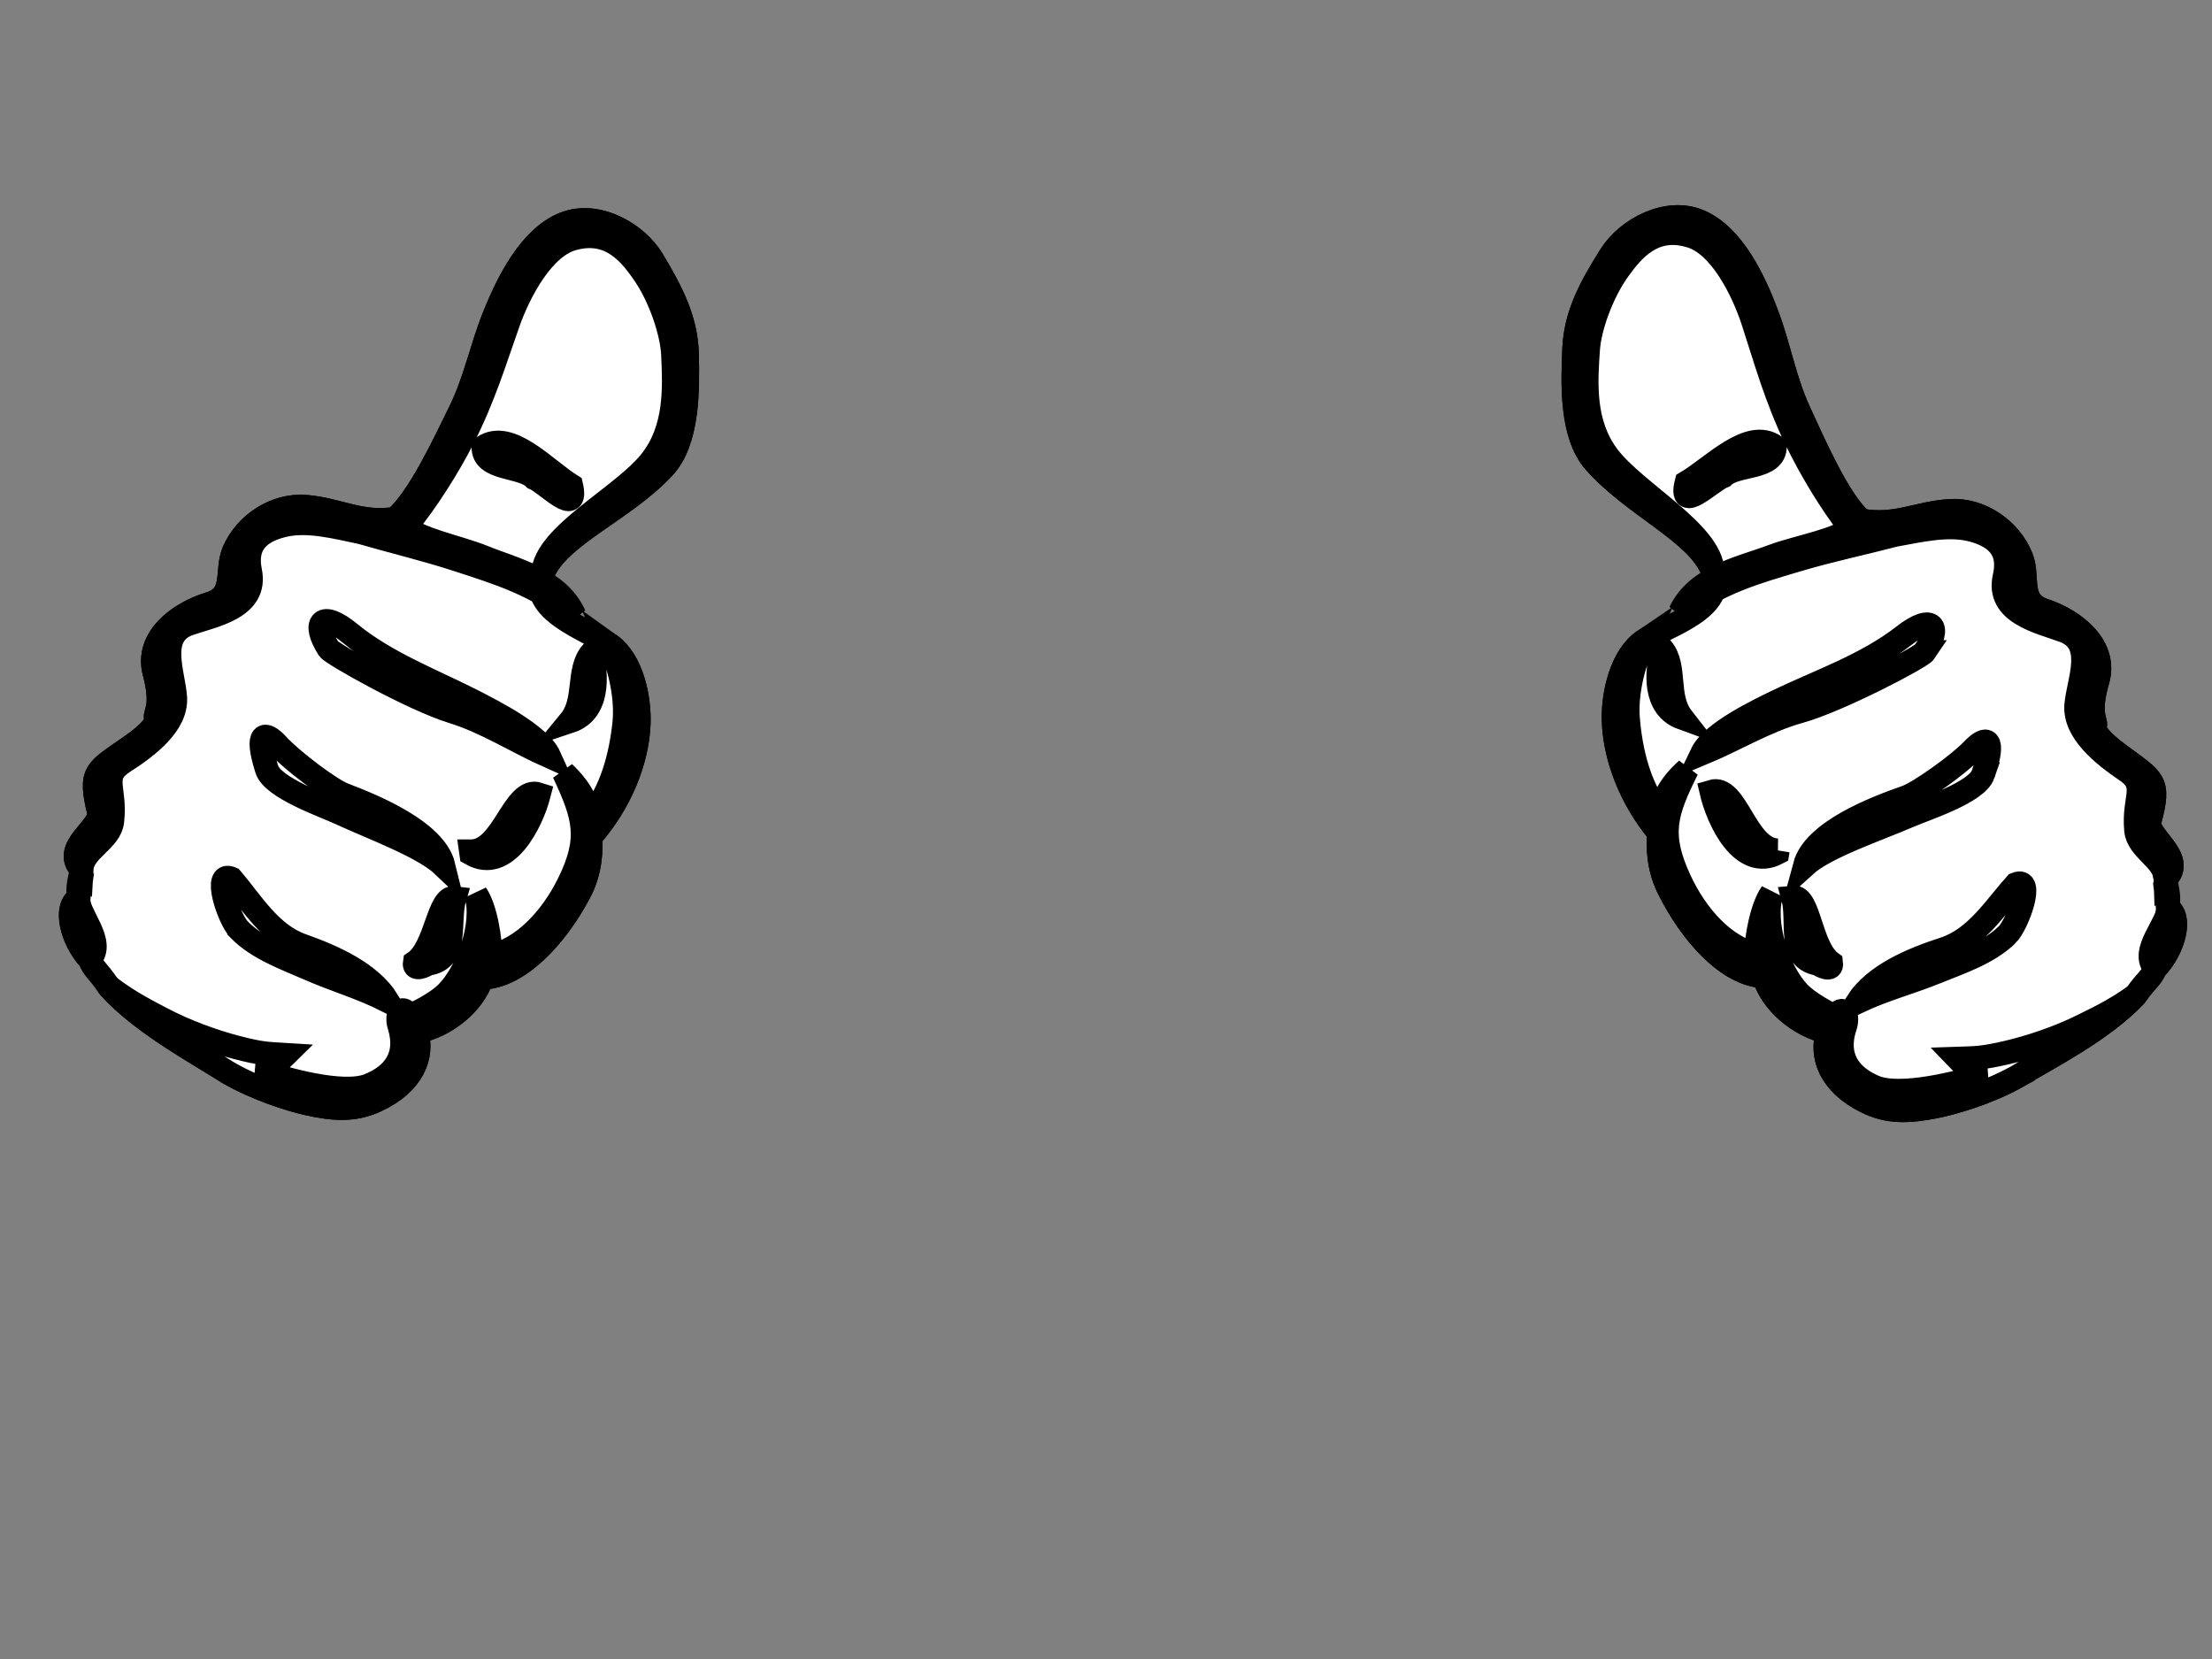
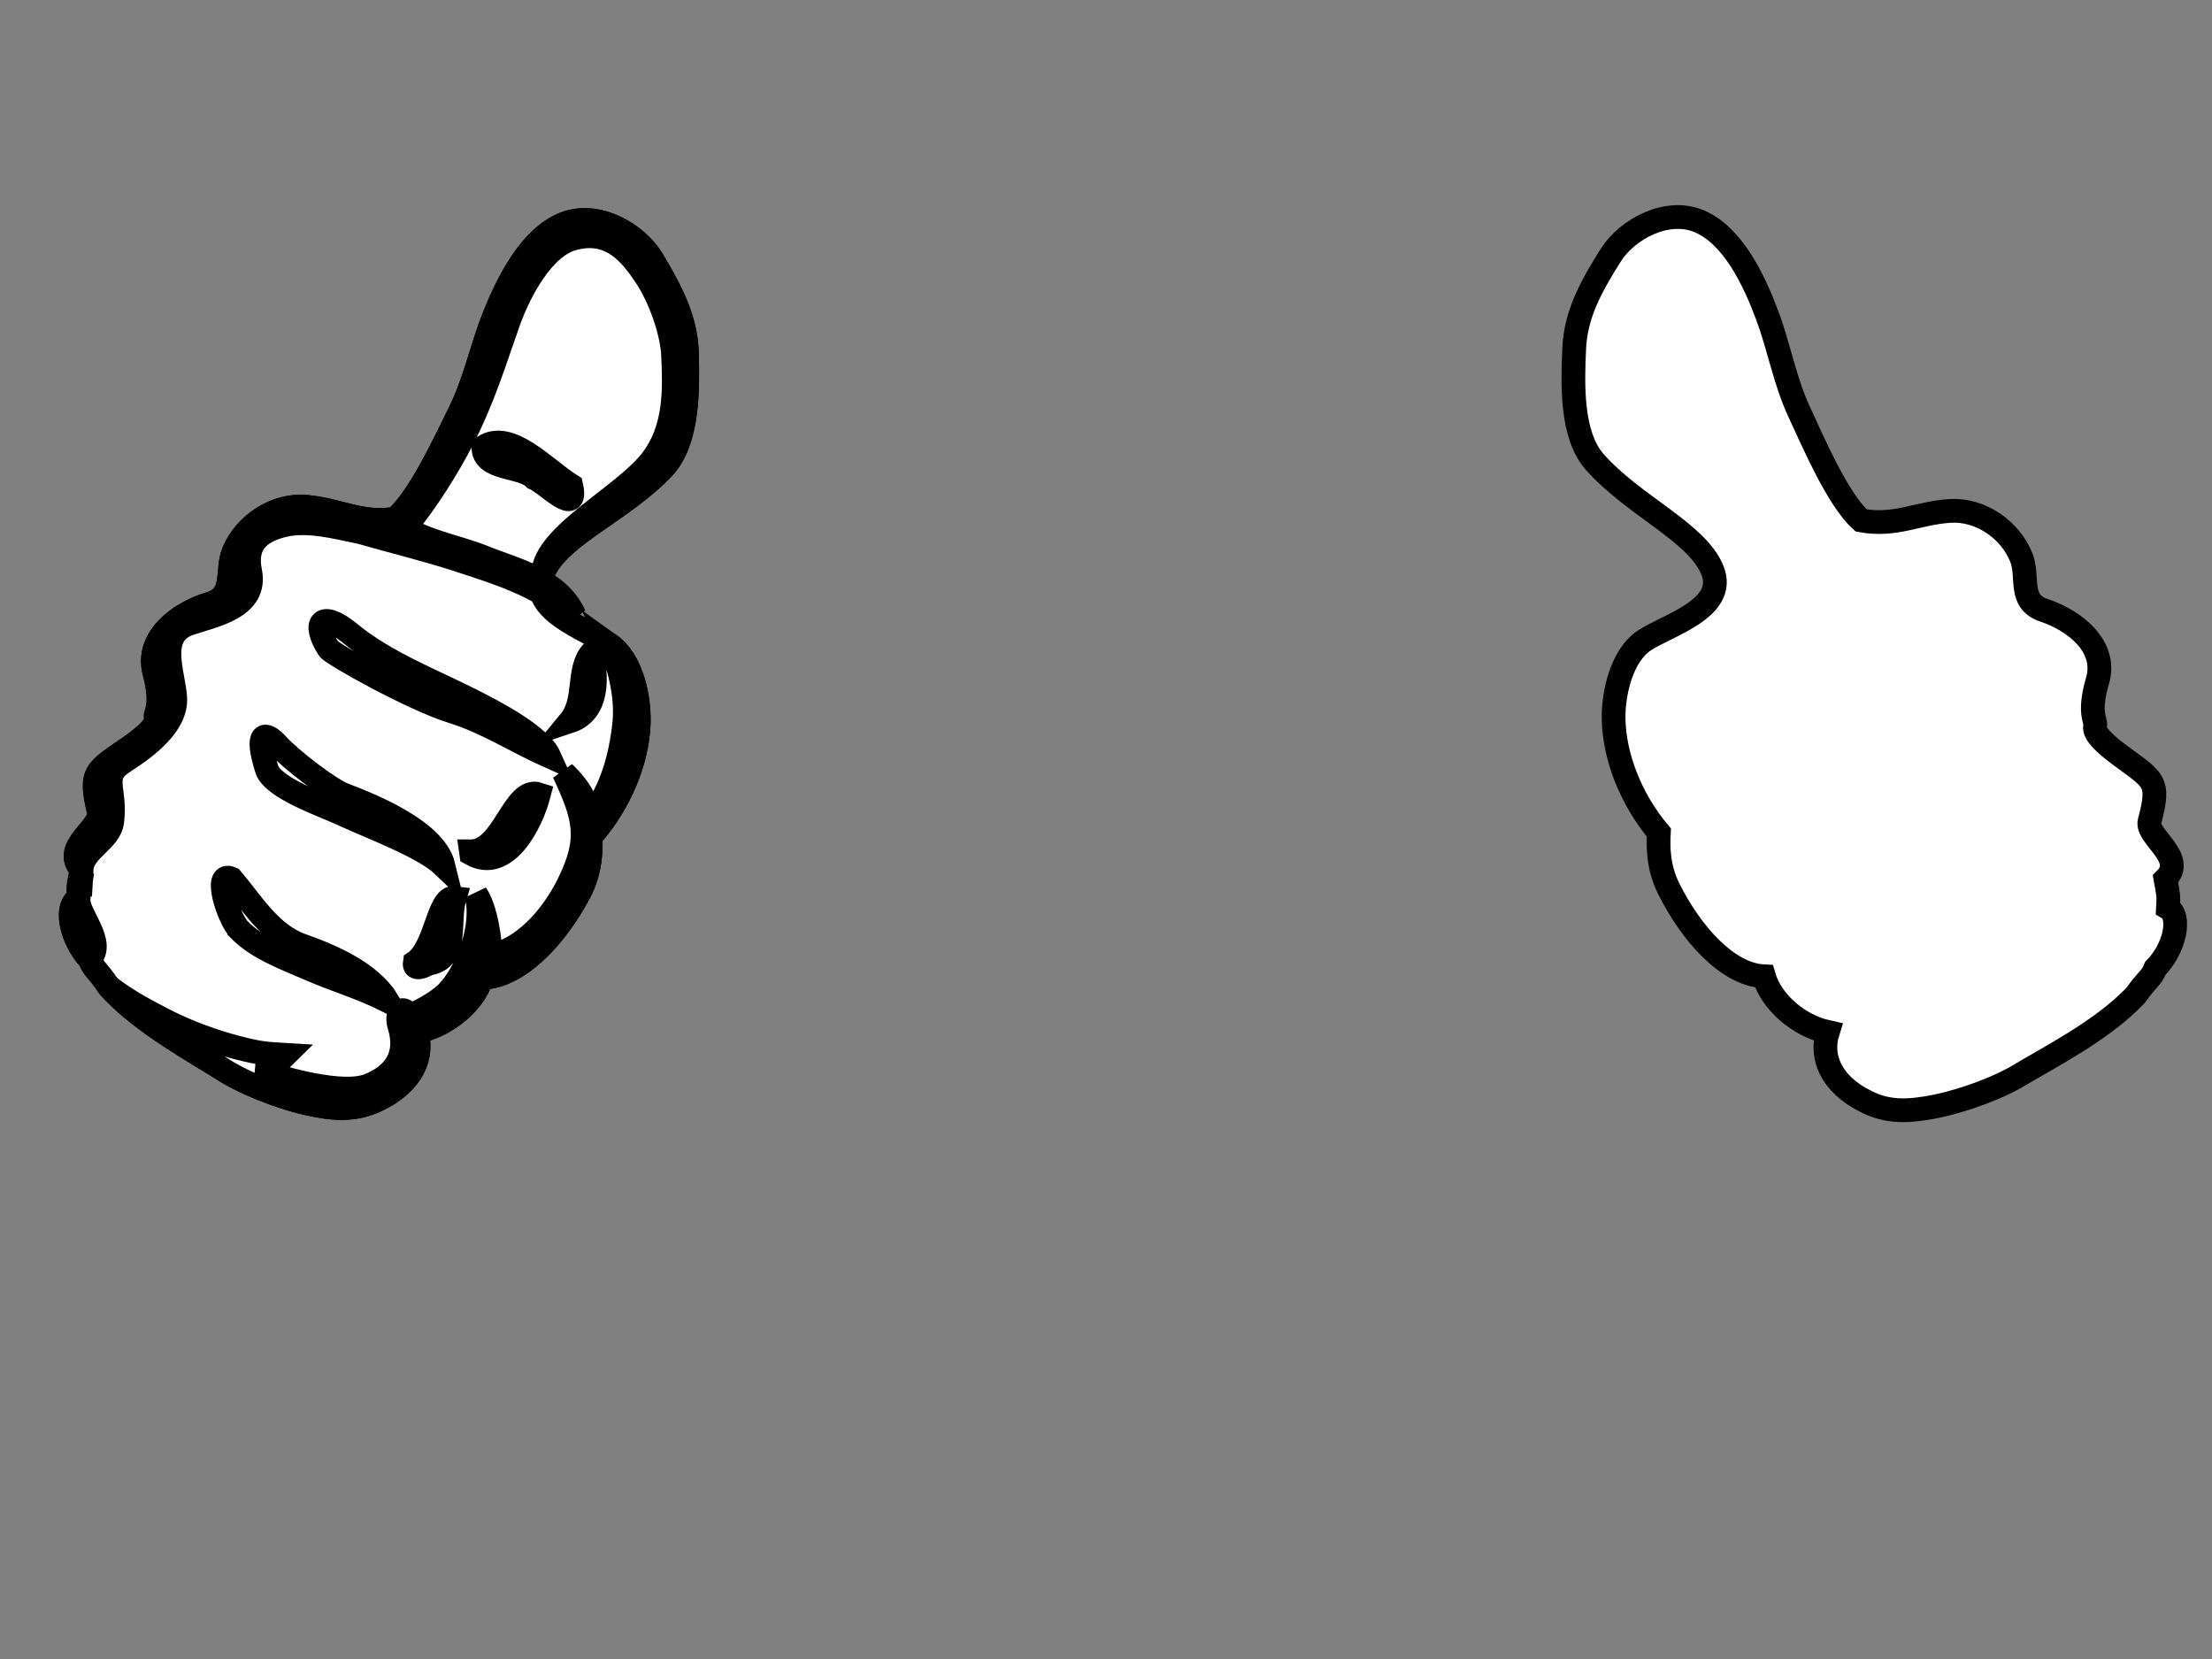
<svg xmlns="http://www.w3.org/2000/svg" width="640" height="480">
  <rect width="100%" height="100%" fill="#808080" stroke="none" />
  <title>Two Thumbs Up</title>
  <defs>
    <clipPath clipPathUnits="userSpaceOnUse" id="clipPath2440">
      <path d="m114.666,142.227c0,12.53 -9.304,22.699 -20.768,22.699c-11.464,0 -20.768,-10.169 -20.768,-22.699c0,-12.53 9.304,-22.699 20.768,-22.699c11.464,0 20.768,10.169 20.768,22.699z" stroke-width="4" stroke-miterlimit="4" stroke-linejoin="round" stroke-linecap="round" stroke-dashoffset="0" marker-start="none" marker-mid="none" marker-end="none" fill-rule="nonzero" fill="#ffcc00" id="path2442" />
    </clipPath>
    <clipPath clipPathUnits="userSpaceOnUse" id="clipPath2504">
      <path d="m-43.341,220.359a7.955,10.387 0 1 1 -15.91,0a7.955,10.387 0 1 1 15.91,0z" stroke-width="4" stroke-miterlimit="4" stroke-linejoin="round" stroke-linecap="round" stroke-dashoffset="0" marker-start="none" marker-mid="none" marker-end="none" fill-rule="nonzero" fill="#808080" opacity="0.71" id="path2506" />
    </clipPath>
  </defs>
  <g>
    <title>Layer 1</title>
    <g id="svg_4">
      <g transform="rotate(43.335, 126.991, 191.776) matrix(2.261, -0.366, 0.366, 2.261, -539.261, -109.698)" stroke-width="3" stroke="#000000" fill="#00ff00" id="layer1">
        <path d="m243.398,223.339c0.961,2.335 0.886,2.066 1.726,3.247c-0.927,1.78 2.001,4.778 5.487,5.568c1.123,0.809 1.52,0.54 3.916,1.512c6.057,1.507 13.786,0.665 18.524,0.544c4.301,-0.3 8.592,-1.638 10.457,-2.366c3.38,-1.32 5.501,-2.629 7.055,-5.195c2.711,-4.476 1.778,-8.08 -0.63,-10.071c2.677,-2.67 3.964,-7.032 2.999,-10.286c3.804,-2.688 4.836,-9.627 4.159,-15.813c-0.341,-3.123 -1.827,-5.304 -2.791,-6.641c0.71,-5.543 -0.473,-11.172 -2.952,-15.176c-1.708,-2.758 -5.18,-6.157 -8.601,-6.244c-3.42,-0.086 -11.104,2.33 -12.116,-2.779c-1.012,-5.11 3.968,-12.162 5.13,-19.57c0.715,-4.555 -3.059,-9.935 -5.553,-13.459c-2.486,-3.514 -5.939,-5.421 -10.297,-7.45c-3.587,-1.671 -9.268,-1.199 -11.759,2.391c-2.664,3.841 -1.834,10.082 -0.832,14.702c0.905,4.176 2.603,8.111 3.195,12.414c0.581,4.221 1.877,11.973 0.819,15.777c-3.224,3.006 -6.506,3.05 -10.12,5.043c-3.392,1.871 -5.163,6.084 -4.438,9.827c0.513,2.65 3.409,4.43 1.191,7.171c-2.648,3.271 -4.258,8.206 -0.903,11.119c3.355,2.913 2.851,4.175 3.351,4.641c0.501,0.466 0.6,1.603 -0.602,4.759c-1.94,5.096 -2.616,5.511 1.337,9.116c1.468,1.339 -1.526,6.446 2.248,7.219z" stroke-width="3" stroke="#000000" fill="#ffffff" id="path3128" />
        <path d="m273.051,234.21c-4.738,0.121 -12.467,0.963 -18.524,-0.544c3.357,0.203 6.249,-0.223 7.786,-0.385c3.377,-0.357 7.107,-1.315 9.859,-2.29c3.119,-1.104 3.728,-1.556 5.726,-2.739c-0.257,1.315 -0.879,2.673 -1.867,3.584c3.395,-0.934 10.696,-3.338 12.688,-6.258c1.938,-2.841 2.109,-5.894 -0.996,-8.393c-1.122,-0.848 -1.471,-2.591 0.311,-1.777c0.576,-0.743 1.973,-3.285 2.304,-5.035c0.694,-3.658 -0.848,-9.862 -3.928,-12.403c1.989,0.783 4.777,3.78 5.863,5.455c2.882,-2.971 3.734,-8.134 3.068,-13.053c-0.865,-6.388 -3.099,-8.178 -8.375,-11.328c3.142,0.518 4.621,1.609 5.905,2.846c0.43,-4.194 -1.113,-8.59 -3.073,-12.263c-1.424,-2.668 -4.121,-5.366 -7.051,-7.209c3.421,0.087 6.893,3.486 8.601,6.244c2.479,4.004 3.662,9.633 2.952,15.176c0.964,1.337 2.45,3.518 2.791,6.641c0.677,6.186 -0.355,13.125 -4.159,15.813c0.965,3.254 -0.322,7.616 -2.999,10.286c2.408,1.991 3.341,5.595 0.63,10.071c-1.554,2.566 -3.675,3.875 -7.055,5.195c-1.865,0.728 -6.156,2.066 -10.457,2.366zm-32.636,-31.965c-0.5,-0.466 0.004,-1.728 -3.351,-4.641c-3.355,-2.913 -1.745,-7.848 0.903,-11.119c2.218,-2.741 -0.678,-4.521 -1.191,-7.171c-0.725,-3.743 1.046,-7.956 4.438,-9.827c3.614,-1.993 6.896,-2.037 10.12,-5.043c1.058,-3.804 -0.238,-11.556 -0.819,-15.777c-0.592,-4.303 -2.29,-8.238 -3.195,-12.414c-1.002,-4.62 -1.832,-10.861 0.832,-14.702c2.491,-3.59 8.172,-4.062 11.759,-2.391c4.358,2.029 7.811,3.936 10.297,7.45c2.494,3.524 6.268,8.904 5.553,13.459c-1.162,7.408 -6.142,14.46 -5.13,19.57c-2.437,-4.155 2.873,-13.562 3.338,-19.222c0.432,-5.32 -2.764,-9.516 -5.229,-12.827c-1.583,-2.127 -5.229,-5.008 -8.706,-6.376c-2.844,-1.12 -6.693,-2.35 -9.821,1.171c-2.848,3.019 -1.941,9.812 -1.011,13.396c1.289,4.969 2.82,9.767 3.536,15.686c0.462,3.816 0.653,8.934 0.263,12.977c1.614,0.719 7.072,-1.564 10.204,-2.23c4.261,-0.905 9.449,-3.011 13.71,-0.377c-6.16,-0.515 -10.818,0.939 -16.227,2.497c-4.034,1.162 -7.99,2.67 -11.963,3.954c-3.046,1.264 -6.571,2.463 -8.716,4.885c-1.926,2.176 -2.673,4.557 -0.136,7.034c3.384,3.303 -0.626,7.163 -2.611,9.784c-2.667,3.521 1.878,6.31 3.764,8.776c2.058,2.691 0.509,7.172 -0.837,10.305c-1.394,3.245 1.029,3.255 3.014,7.079c1.145,2.205 -1.101,5.024 0.195,7.188c-3.774,-0.773 -0.78,-5.88 -2.248,-7.219c-3.953,-3.605 -3.277,-4.02 -1.337,-9.116c1.202,-3.156 1.103,-4.293 0.602,-4.759zm10.196,29.909c-2.079,-0.365 -6.483,-3.012 -5.487,-5.568c0.84,1.717 6.06,2.616 5.487,5.568l0,0zm13.56,-13.678c-1.874,-0.373 -7.028,-4.333 -4.45,-4.796c3.794,1.041 7.976,3.072 12.094,1.997c4.113,-1.073 9.125,-1.974 12.92,-0.286c-4.008,0.544 -6.745,1.515 -10.618,2.236c-3.129,0.582 -6.68,1.501 -9.946,0.849zm20.656,-9.03c1.211,-3.059 -2.302,-8.626 -0.409,-9.562c0.932,2.984 4.858,6.087 1.888,8.764c-0.156,0.4 -0.986,1.857 -1.479,0.798zm-29.15,-9.694c-3.949,-3.102 -2.923,-3.887 -0.58,-3.316c2.492,0.606 8.632,0.924 10.416,0.503c3.993,-0.944 12.142,-2.644 15.467,0.365c-3.495,-0.577 -10.108,1.105 -14.464,1.815c-2.431,0.397 -8.906,2.152 -10.839,0.633zm27.146,-5.904c3.424,-2.289 -0.182,-9.87 3.068,-10.781c1.237,3.45 2.214,10.591 -2.85,11.021l-0.218,-0.24l0,0zm-29.237,-11.086c-3.608,-1.551 -3.524,-3.565 1.142,-3.132c5.77,0.536 11.856,-0.894 17.358,-1.598c3.574,-0.458 9.748,-1.179 12.221,0.348c-4.446,0.788 -9.099,0.873 -13.34,2.179c-4.91,1.511 -16.632,2.525 -17.381,2.203zm27.786,-18.258c2.212,2.104 4.955,5.65 2.587,8.74c0.315,-3.394 -2.926,-5.808 -2.587,-8.74zm-25.912,-13.822c1.555,-3.737 8.072,-2.045 11.918,-2.185c3.079,2.875 -2.694,1.498 -4.388,1.841c-2.269,-0.448 -5.927,2.825 -7.53,0.344z" stroke-width="3" stroke="#000000" fill="#ffffff" id="path8092" />
      </g>
      <g transform="rotate(-43.531, 524.787, 191.725) matrix(2.249, 0.431, -0.431, 2.249, -343.115, -367.574)" stroke-width="3" stroke="#000000" fill="#00ff00" id="svg_1">
        <path d="m440.85,215.543c-0.957,2.335 -0.883,2.066 -1.72,3.247c0.925,1.78 -1.993,4.778 -5.466,5.568c-1.119,0.809 -1.514,0.54 -3.902,1.512c-6.035,1.507 -13.734,0.665 -18.455,0.544c-4.286,-0.3 -8.56,-1.638 -10.419,-2.366c-3.367,-1.32 -5.48,-2.629 -7.029,-5.195c-2.7,-4.476 -1.77,-8.08 0.628,-10.071c-2.666,-2.669 -3.948,-7.031 -2.987,-10.286c-3.791,-2.688 -4.819,-9.627 -4.145,-15.813c0.34,-3.123 1.821,-5.304 2.782,-6.641c-0.708,-5.543 0.47,-11.171 2.94,-15.176c1.702,-2.758 5.162,-6.157 8.569,-6.243c3.408,-0.087 11.064,2.329 12.072,-2.78c1.008,-5.11 -3.954,-12.162 -5.111,-19.57c-0.713,-4.554 3.048,-9.935 5.532,-13.459c2.478,-3.514 5.917,-5.421 10.259,-7.45c3.575,-1.671 9.235,-1.198 11.716,2.391c2.654,3.841 1.828,10.082 0.829,14.702c-0.902,4.176 -2.594,8.111 -3.184,12.415c-0.579,4.221 -1.87,11.972 -0.816,15.777c3.213,3.005 6.483,3.049 10.083,5.042c3.38,1.871 5.144,6.084 4.422,9.827c-0.512,2.651 -3.397,4.43 -1.186,7.171c2.637,3.271 4.241,8.207 0.899,11.12c-3.343,2.913 -2.841,4.175 -3.339,4.64c-0.499,0.466 -0.598,1.603 0.6,4.759c1.933,5.096 2.606,5.512 -1.332,9.116c-1.463,1.339 1.52,6.446 -2.24,7.219z" stroke-width="3" stroke="#000000" fill="#ffffff" id="svg_2" />
-         <path d="m411.307,226.414c4.721,0.121 12.42,0.963 18.455,-0.544c-3.345,0.203 -6.226,-0.223 -7.757,-0.385c-3.365,-0.357 -7.081,-1.315 -9.823,-2.29c-3.107,-1.104 -3.714,-1.556 -5.704,-2.739c0.255,1.315 0.875,2.673 1.86,3.584c-3.382,-0.934 -10.657,-3.338 -12.642,-6.258c-1.93,-2.841 -2.101,-5.894 0.993,-8.393c1.119,-0.848 1.466,-2.591 -0.31,-1.776c-0.574,-0.743 -1.965,-3.286 -2.296,-5.035c-0.691,-3.659 0.845,-9.863 3.914,-12.404c-1.982,0.784 -4.759,3.781 -5.841,5.456c-2.871,-2.972 -3.721,-8.134 -3.057,-13.054c0.862,-6.387 3.087,-8.178 8.344,-11.328c-3.13,0.518 -4.604,1.609 -5.882,2.846c-0.43,-4.193 1.109,-8.59 3.061,-12.263c1.418,-2.667 4.105,-5.365 7.024,-7.208c-3.407,0.086 -6.867,3.485 -8.569,6.243c-2.47,4.005 -3.648,9.633 -2.94,15.176c-0.961,1.337 -2.442,3.519 -2.782,6.641c-0.674,6.186 0.354,13.125 4.145,15.813c-0.961,3.255 0.321,7.617 2.987,10.286c-2.398,1.991 -3.328,5.595 -0.628,10.071c1.549,2.566 3.662,3.875 7.029,5.195c1.859,0.728 6.133,2.066 10.419,2.366zm32.515,-31.965c0.498,-0.465 -0.004,-1.727 3.339,-4.64c3.342,-2.913 1.738,-7.849 -0.899,-11.12c-2.211,-2.741 0.674,-4.52 1.186,-7.171c0.722,-3.743 -1.042,-7.956 -4.422,-9.827c-3.6,-1.993 -6.87,-2.037 -10.083,-5.042c-1.054,-3.805 0.237,-11.556 0.816,-15.777c0.59,-4.304 2.282,-8.239 3.184,-12.415c0.999,-4.62 1.825,-10.861 -0.829,-14.702c-2.481,-3.589 -8.141,-4.062 -11.716,-2.391c-4.342,2.029 -7.781,3.936 -10.259,7.45c-2.484,3.524 -6.245,8.905 -5.532,13.459c1.157,7.408 6.119,14.46 5.111,19.57c2.428,-4.155 -2.863,-13.562 -3.325,-19.222c-0.431,-5.32 2.754,-9.516 5.209,-12.827c1.577,-2.127 5.21,-5.008 8.673,-6.376c2.834,-1.119 6.67,-2.349 9.786,1.171c2.838,3.019 1.933,9.813 1.007,13.397c-1.285,4.968 -2.81,9.766 -3.524,15.685c-0.46,3.817 -0.65,8.934 -0.261,12.977c-1.609,0.719 -7.045,-1.564 -10.167,-2.229c-4.245,-0.905 -9.413,-3.011 -13.659,-0.377c6.138,-0.516 10.778,0.939 16.168,2.497c4.018,1.161 7.959,2.669 11.918,3.954c3.035,1.263 6.546,2.462 8.683,4.884c1.92,2.176 2.664,4.557 0.136,7.034c-3.372,3.303 0.624,7.164 2.601,9.784c2.657,3.521 -1.871,6.311 -3.749,8.776c-2.051,2.692 -0.507,7.173 0.833,10.305c1.389,3.246 -1.024,3.256 -3.003,7.079c-1.141,2.205 1.097,5.024 -0.194,7.188c3.76,-0.773 0.777,-5.88 2.24,-7.219c3.938,-3.604 3.265,-4.02 1.332,-9.116c-1.198,-3.156 -1.099,-4.293 -0.6,-4.759zm-10.158,29.909c2.072,-0.365 6.46,-3.012 5.466,-5.568c-0.837,1.717 -6.037,2.616 -5.466,5.568l0,0zm-13.51,-13.678c1.867,-0.373 7.002,-4.333 4.434,-4.795c-3.781,1.04 -7.947,3.071 -12.05,1.997c-4.097,-1.074 -9.091,-1.974 -12.872,-0.286c3.993,0.543 6.72,1.514 10.578,2.235c3.118,0.582 6.657,1.501 9.91,0.849zm-20.579,-9.03c-1.207,-3.059 2.293,-8.625 0.407,-9.562c-0.929,2.985 -4.84,6.087 -1.882,8.764c0.156,0.4 0.983,1.857 1.475,0.798zm29.041,-9.693c3.935,-3.103 2.914,-3.887 0.578,-3.317c-2.483,0.607 -8.6,0.925 -10.377,0.503c-3.979,-0.944 -12.097,-2.644 -15.41,0.366c3.482,-0.577 10.07,1.104 14.41,1.815c2.422,0.396 8.874,2.151 10.799,0.633zm-27.045,-5.905c-3.412,-2.289 0.182,-9.87 -3.057,-10.78c-1.232,3.449 -2.206,10.591 2.84,11.02l0.217,-0.24l0,0zm29.13,-11.085c3.593,-1.552 3.51,-3.566 -1.139,-3.132c-5.748,0.536 -11.812,-0.894 -17.294,-1.599c-3.561,-0.457 -9.712,-1.178 -12.176,0.348c4.431,0.788 9.066,0.873 13.292,2.179c4.891,1.511 16.569,2.526 17.317,2.204zm-27.685,-18.259c-2.204,2.104 -4.936,5.651 -2.577,8.74c-0.314,-3.394 2.915,-5.807 2.577,-8.74zm25.817,-13.822c-1.549,-3.737 -8.043,-2.045 -11.873,-2.185c-3.069,2.876 2.684,1.498 4.371,1.841c2.261,-0.448 5.904,2.825 7.502,0.344z" stroke-width="3" stroke="#000000" fill="#ffffff" id="svg_3" />
      </g>
    </g>
  </g>
</svg>